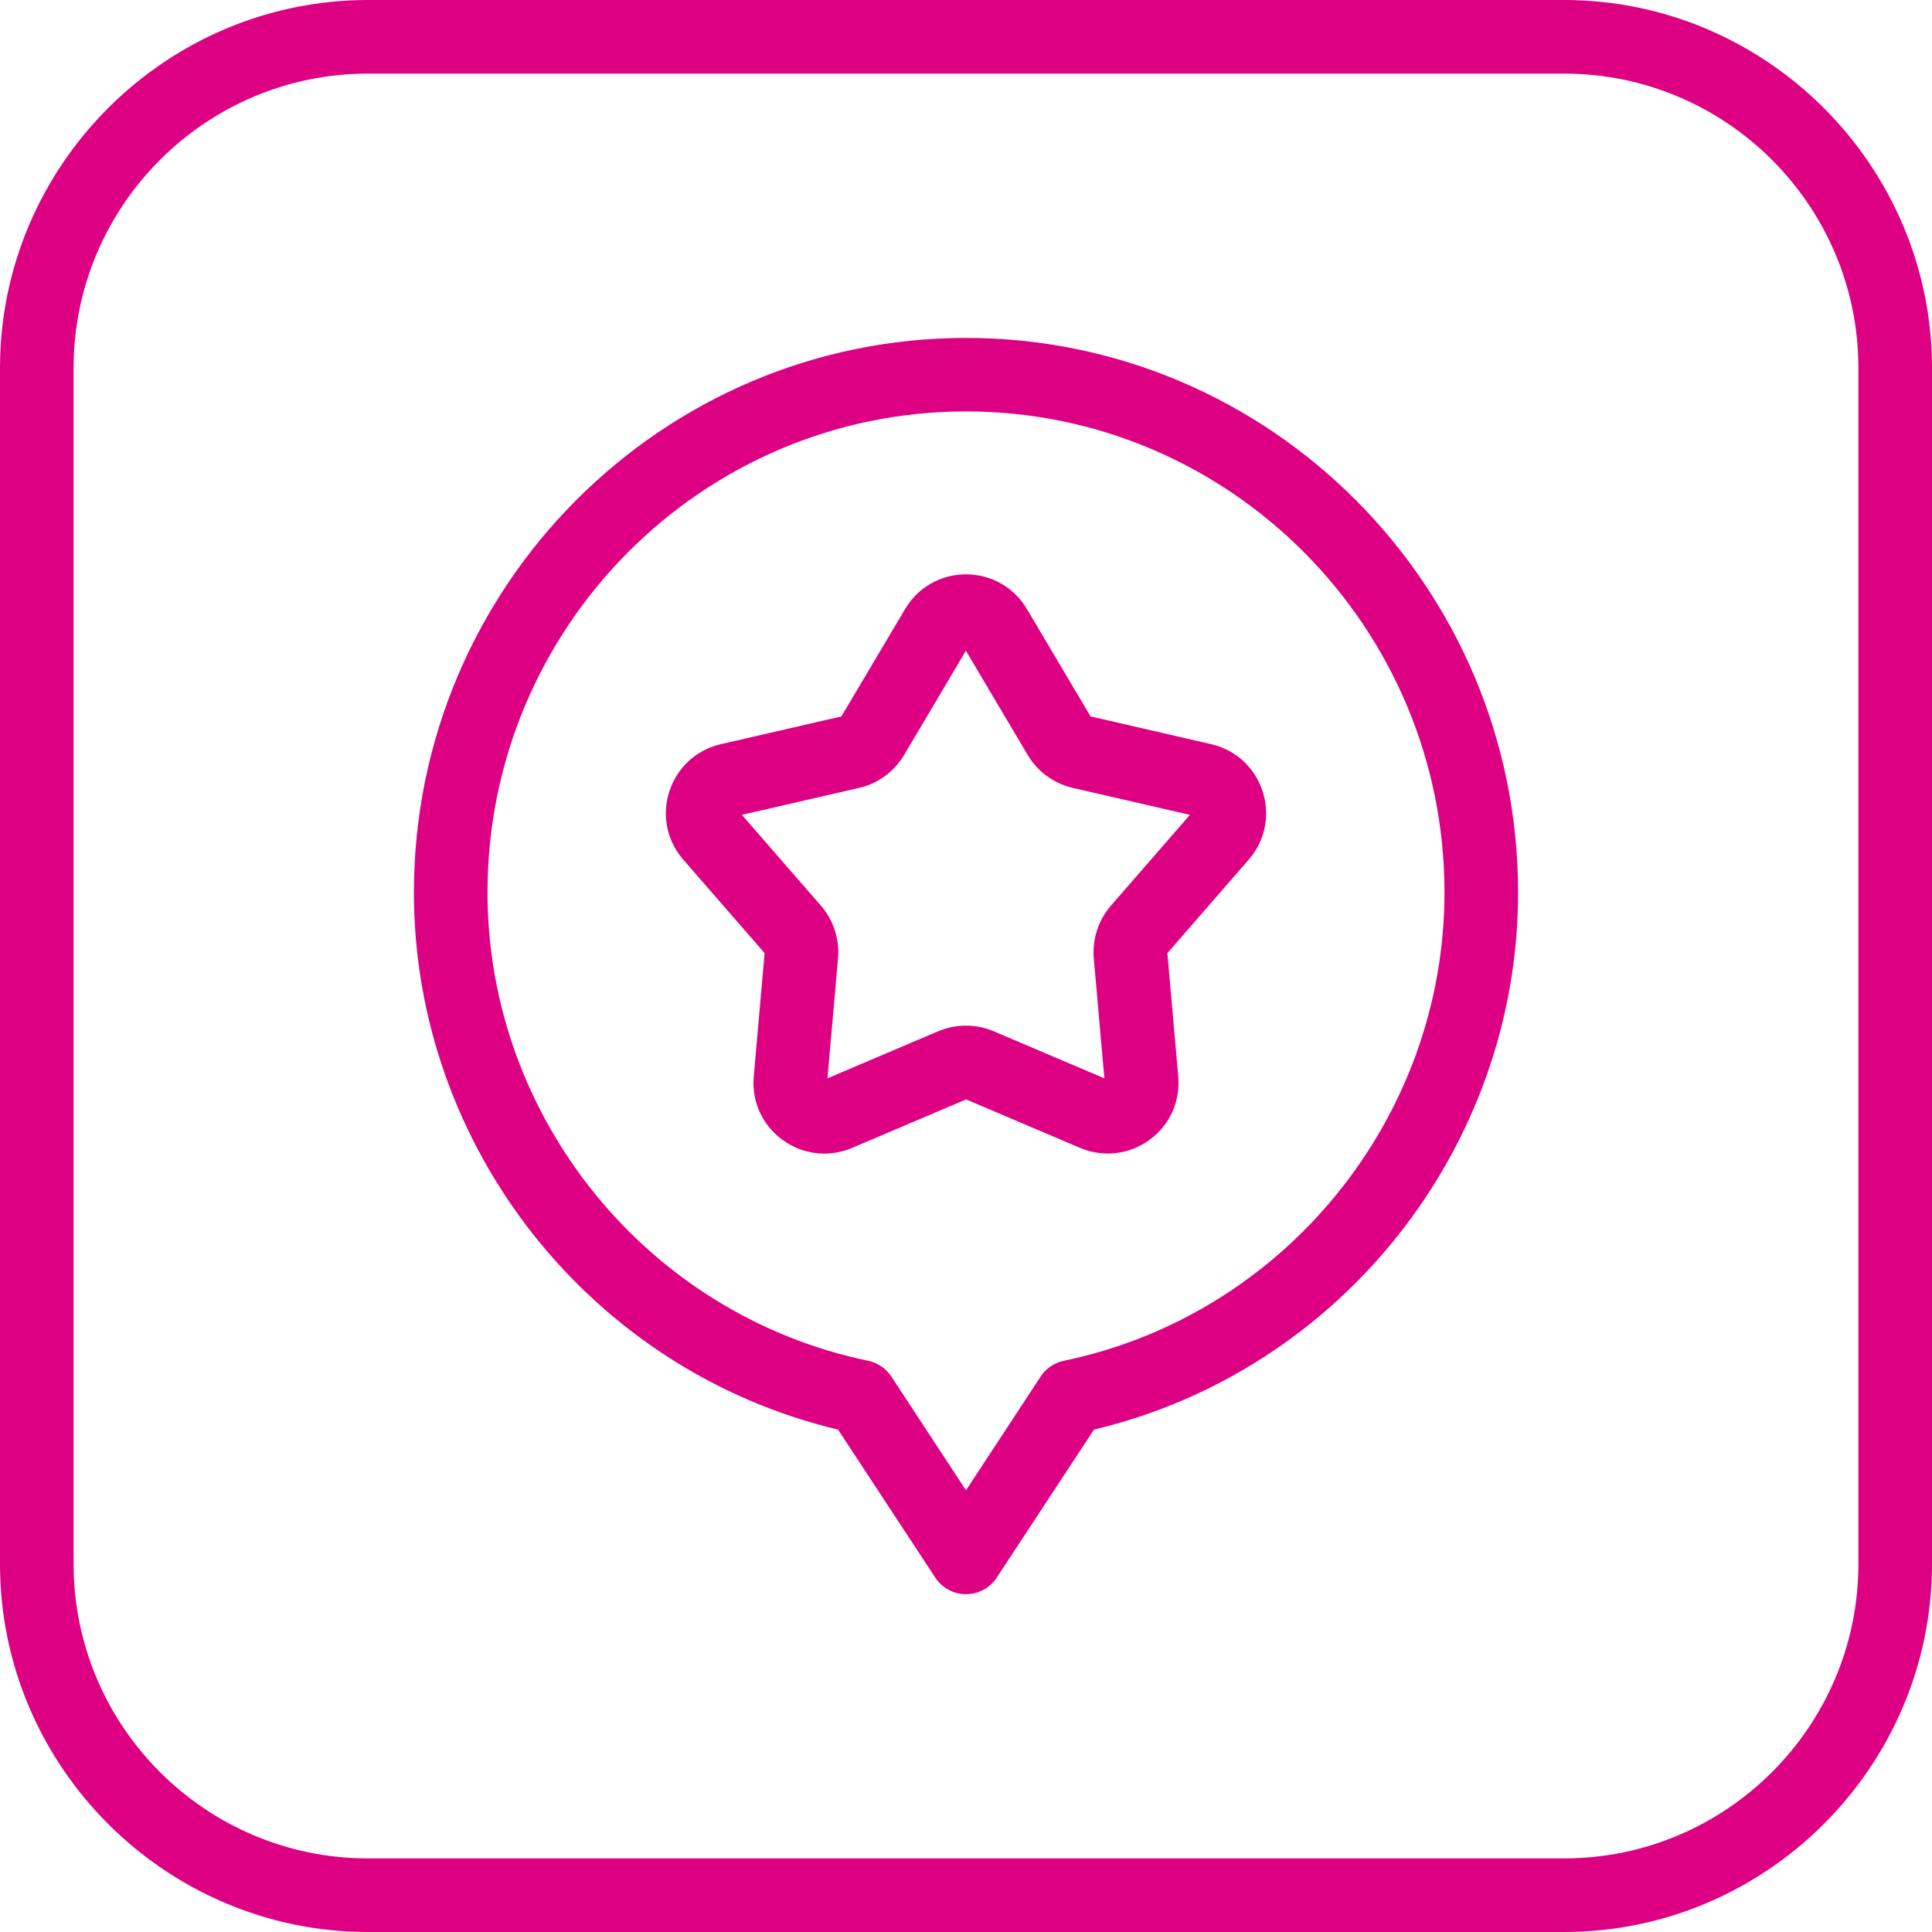
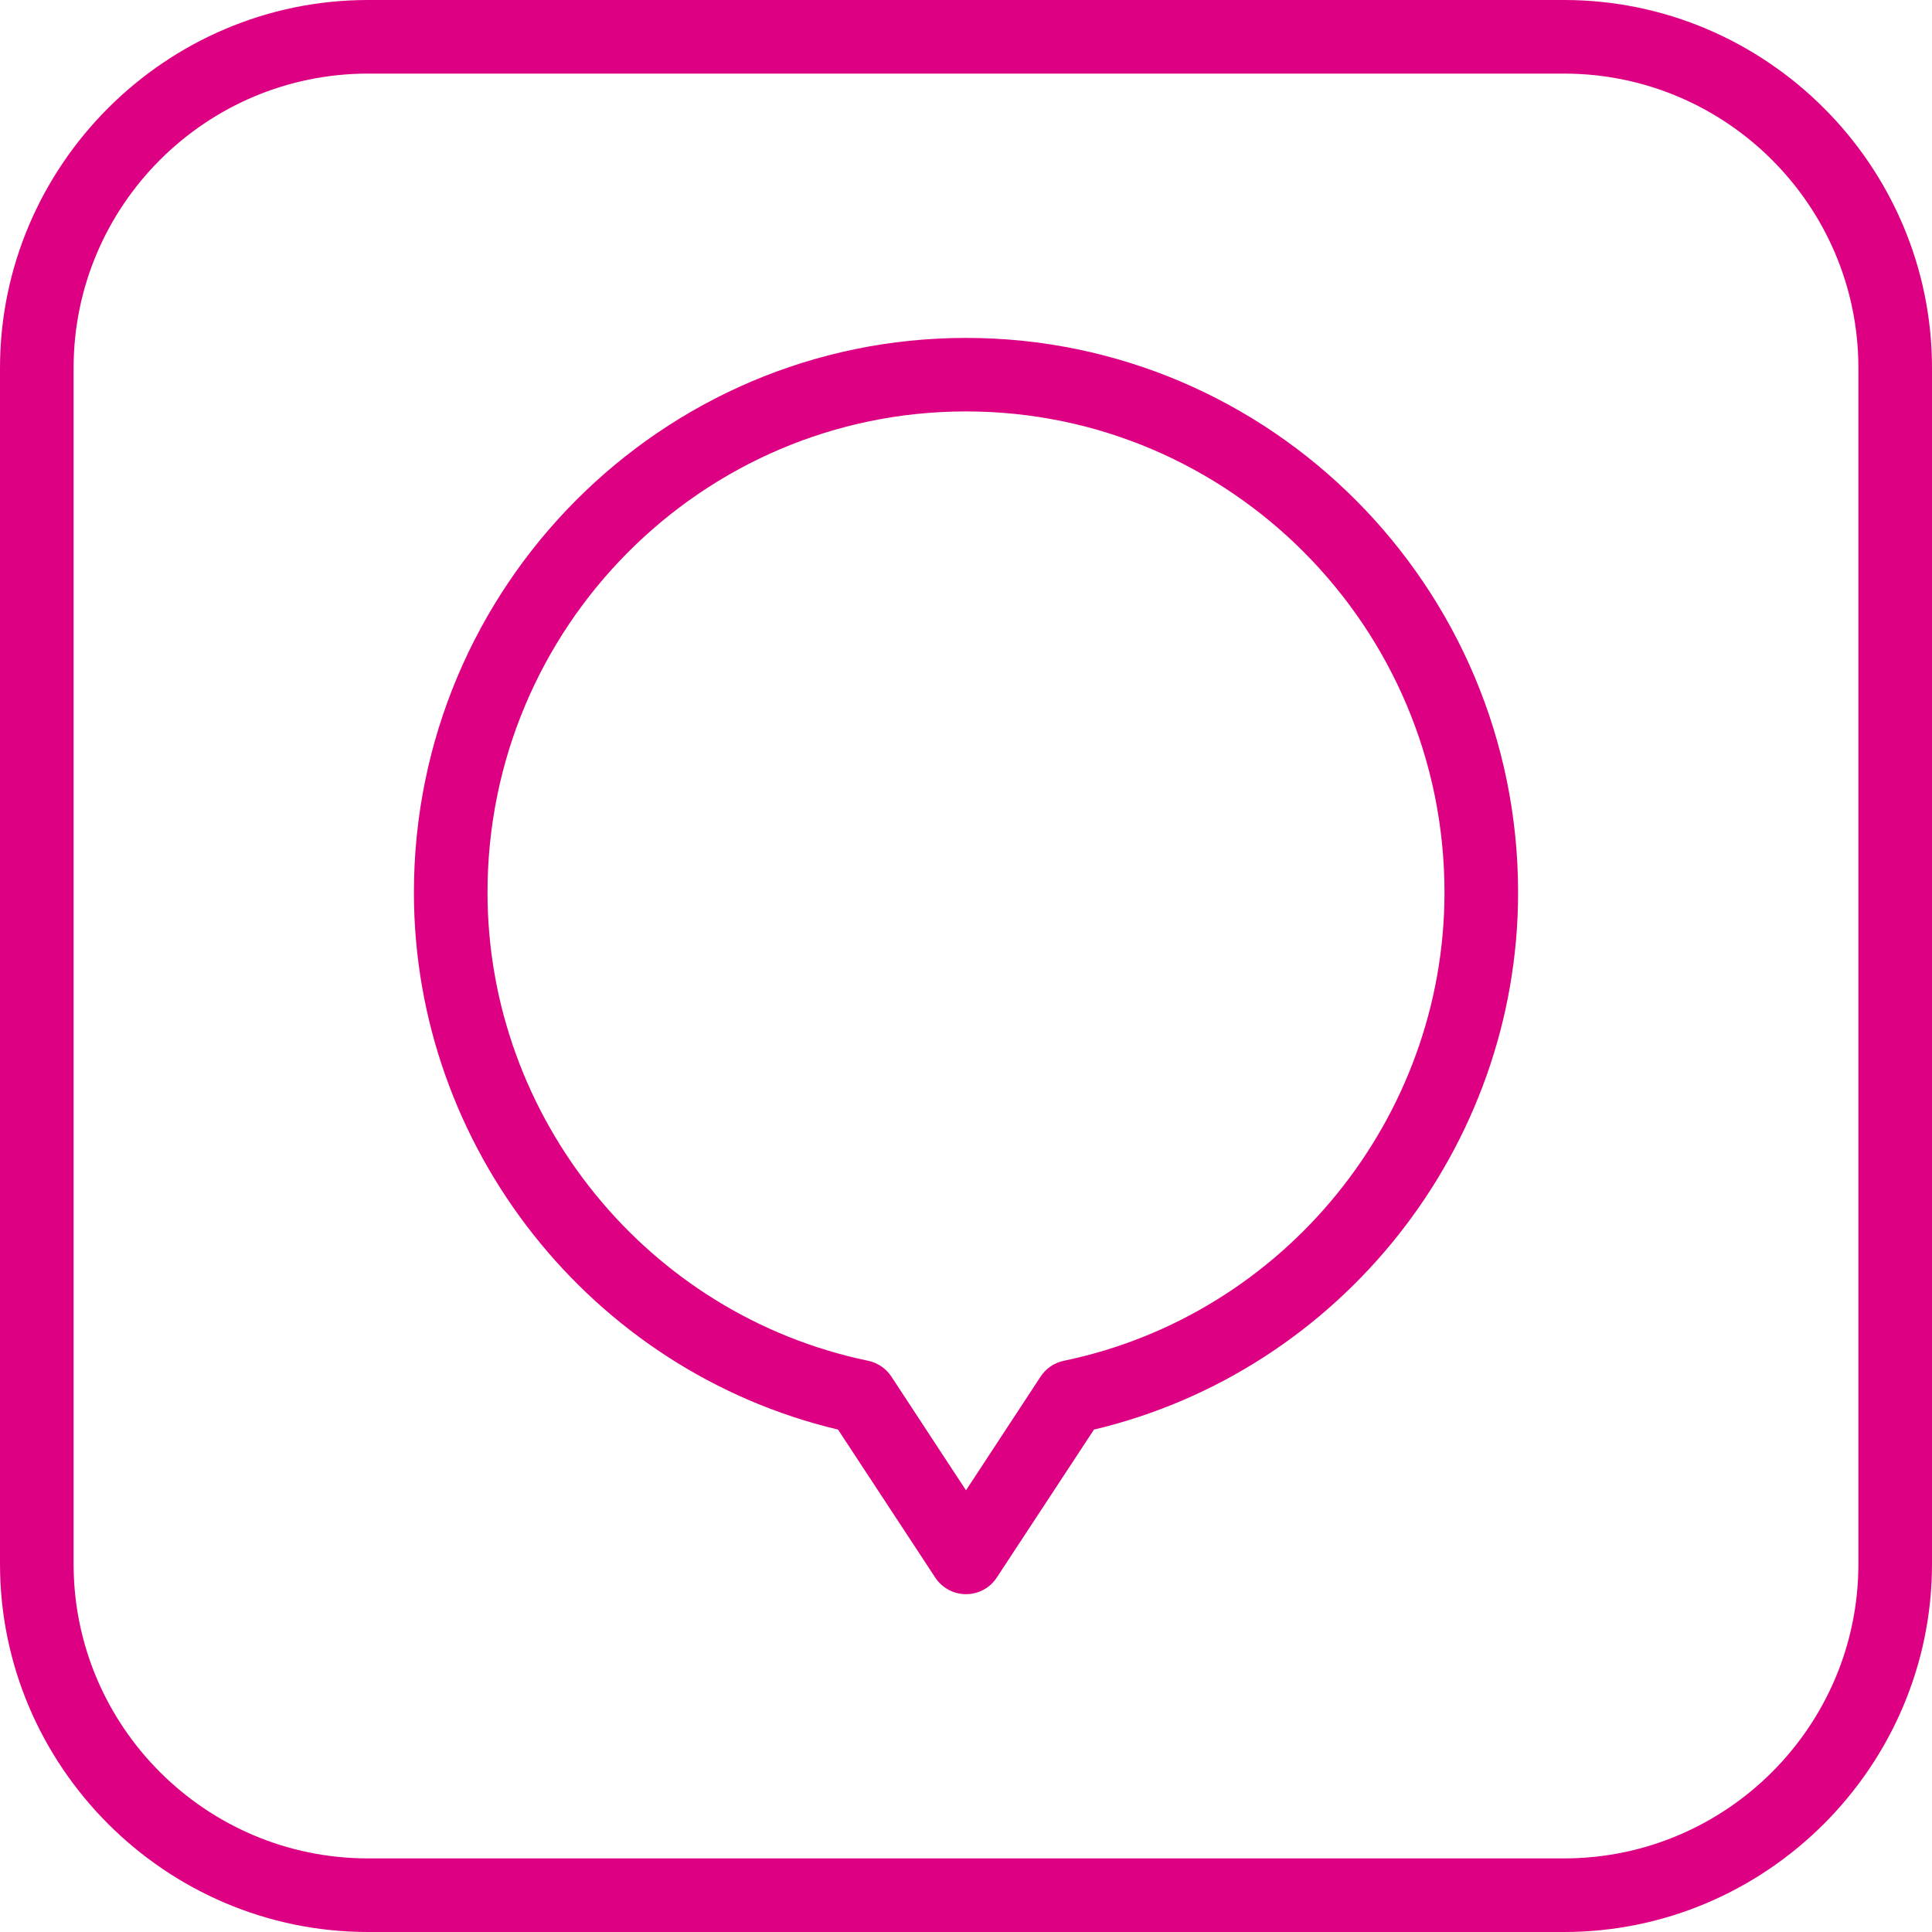
<svg xmlns="http://www.w3.org/2000/svg" id="_Слой_1" data-name="Слой 1" viewBox="0 0 210 210">
  <path d="M170,8c17.64,0,32,14.36,32,32v130c0,17.64-14.36,32-32,32H40c-17.64,0-32-14.36-32-32V40C8,22.36,22.36,8,40,8h130M170,0H40C18,0,0,18,0,40v130C0,192,18,210,40,210h130c22,0,40-18,40-40V40C210,18,192,0,170,0h0Z" style="fill: #de0082;" />
  <g id="g2893">
    <g id="g2899">
      <path d="M105,173.28c-1.35,0-2.6-.68-3.34-1.8l-10.57-16.09c-26.81-6.37-46.1-30.65-46.1-58.38,0-33.24,26.92-60.28,60.01-60.28s60.01,27.04,60.01,60.28c0,27.73-19.29,52.01-46.1,58.38l-10.57,16.09c-.74,1.13-2,1.8-3.34,1.8ZM105,44.72c-28.68,0-52.01,23.45-52.01,52.28,0,24.52,17.4,45.93,41.37,50.91,1.04.22,1.95.83,2.53,1.72l8.11,12.36,8.11-12.36c.58-.89,1.49-1.51,2.53-1.72,23.97-4.98,41.37-26.39,41.37-50.91,0-28.83-23.33-52.28-52.01-52.28Z" style="fill: #de0082;" />
    </g>
    <g id="g2903">
-       <path d="M89.58,125.39c-1.59,0-3.16-.5-4.51-1.48-2.21-1.6-3.38-4.18-3.14-6.9l1.18-13.41-8.84-10.16c-1.79-2.06-2.36-4.84-1.51-7.43.84-2.59,2.93-4.51,5.59-5.12l13.11-3.02,6.92-11.67c1.4-2.36,3.87-3.77,6.62-3.77s5.22,1.41,6.62,3.77l6.92,11.67,13.11,3.02c2.66.61,4.75,2.53,5.59,5.12.84,2.59.28,5.37-1.51,7.43l-8.84,10.16,1.18,13.41c.24,2.72-.93,5.3-3.14,6.9-2.21,1.6-5.02,1.92-7.53.86l-12.39-5.27-12.39,5.27c-.98.42-2.01.62-3.03.62ZM80.64,88.57l8.59,9.87c1.37,1.57,2.04,3.66,1.86,5.73l-1.15,13.04,12.04-5.12c1.91-.81,4.11-.81,6.02,0l12.04,5.12-1.15-13.04c-.18-2.07.5-4.16,1.86-5.73l8.59-9.87-12.74-2.93c-2.04-.47-3.82-1.77-4.89-3.57l-6.72-11.34-6.72,11.34c-1.07,1.8-2.85,3.11-4.89,3.57l-12.74,2.93ZM126.8,103.7h0ZM123.78,101.07h0,0Z" style="fill: #de0082;" />
-     </g>
+       </g>
  </g>
</svg>